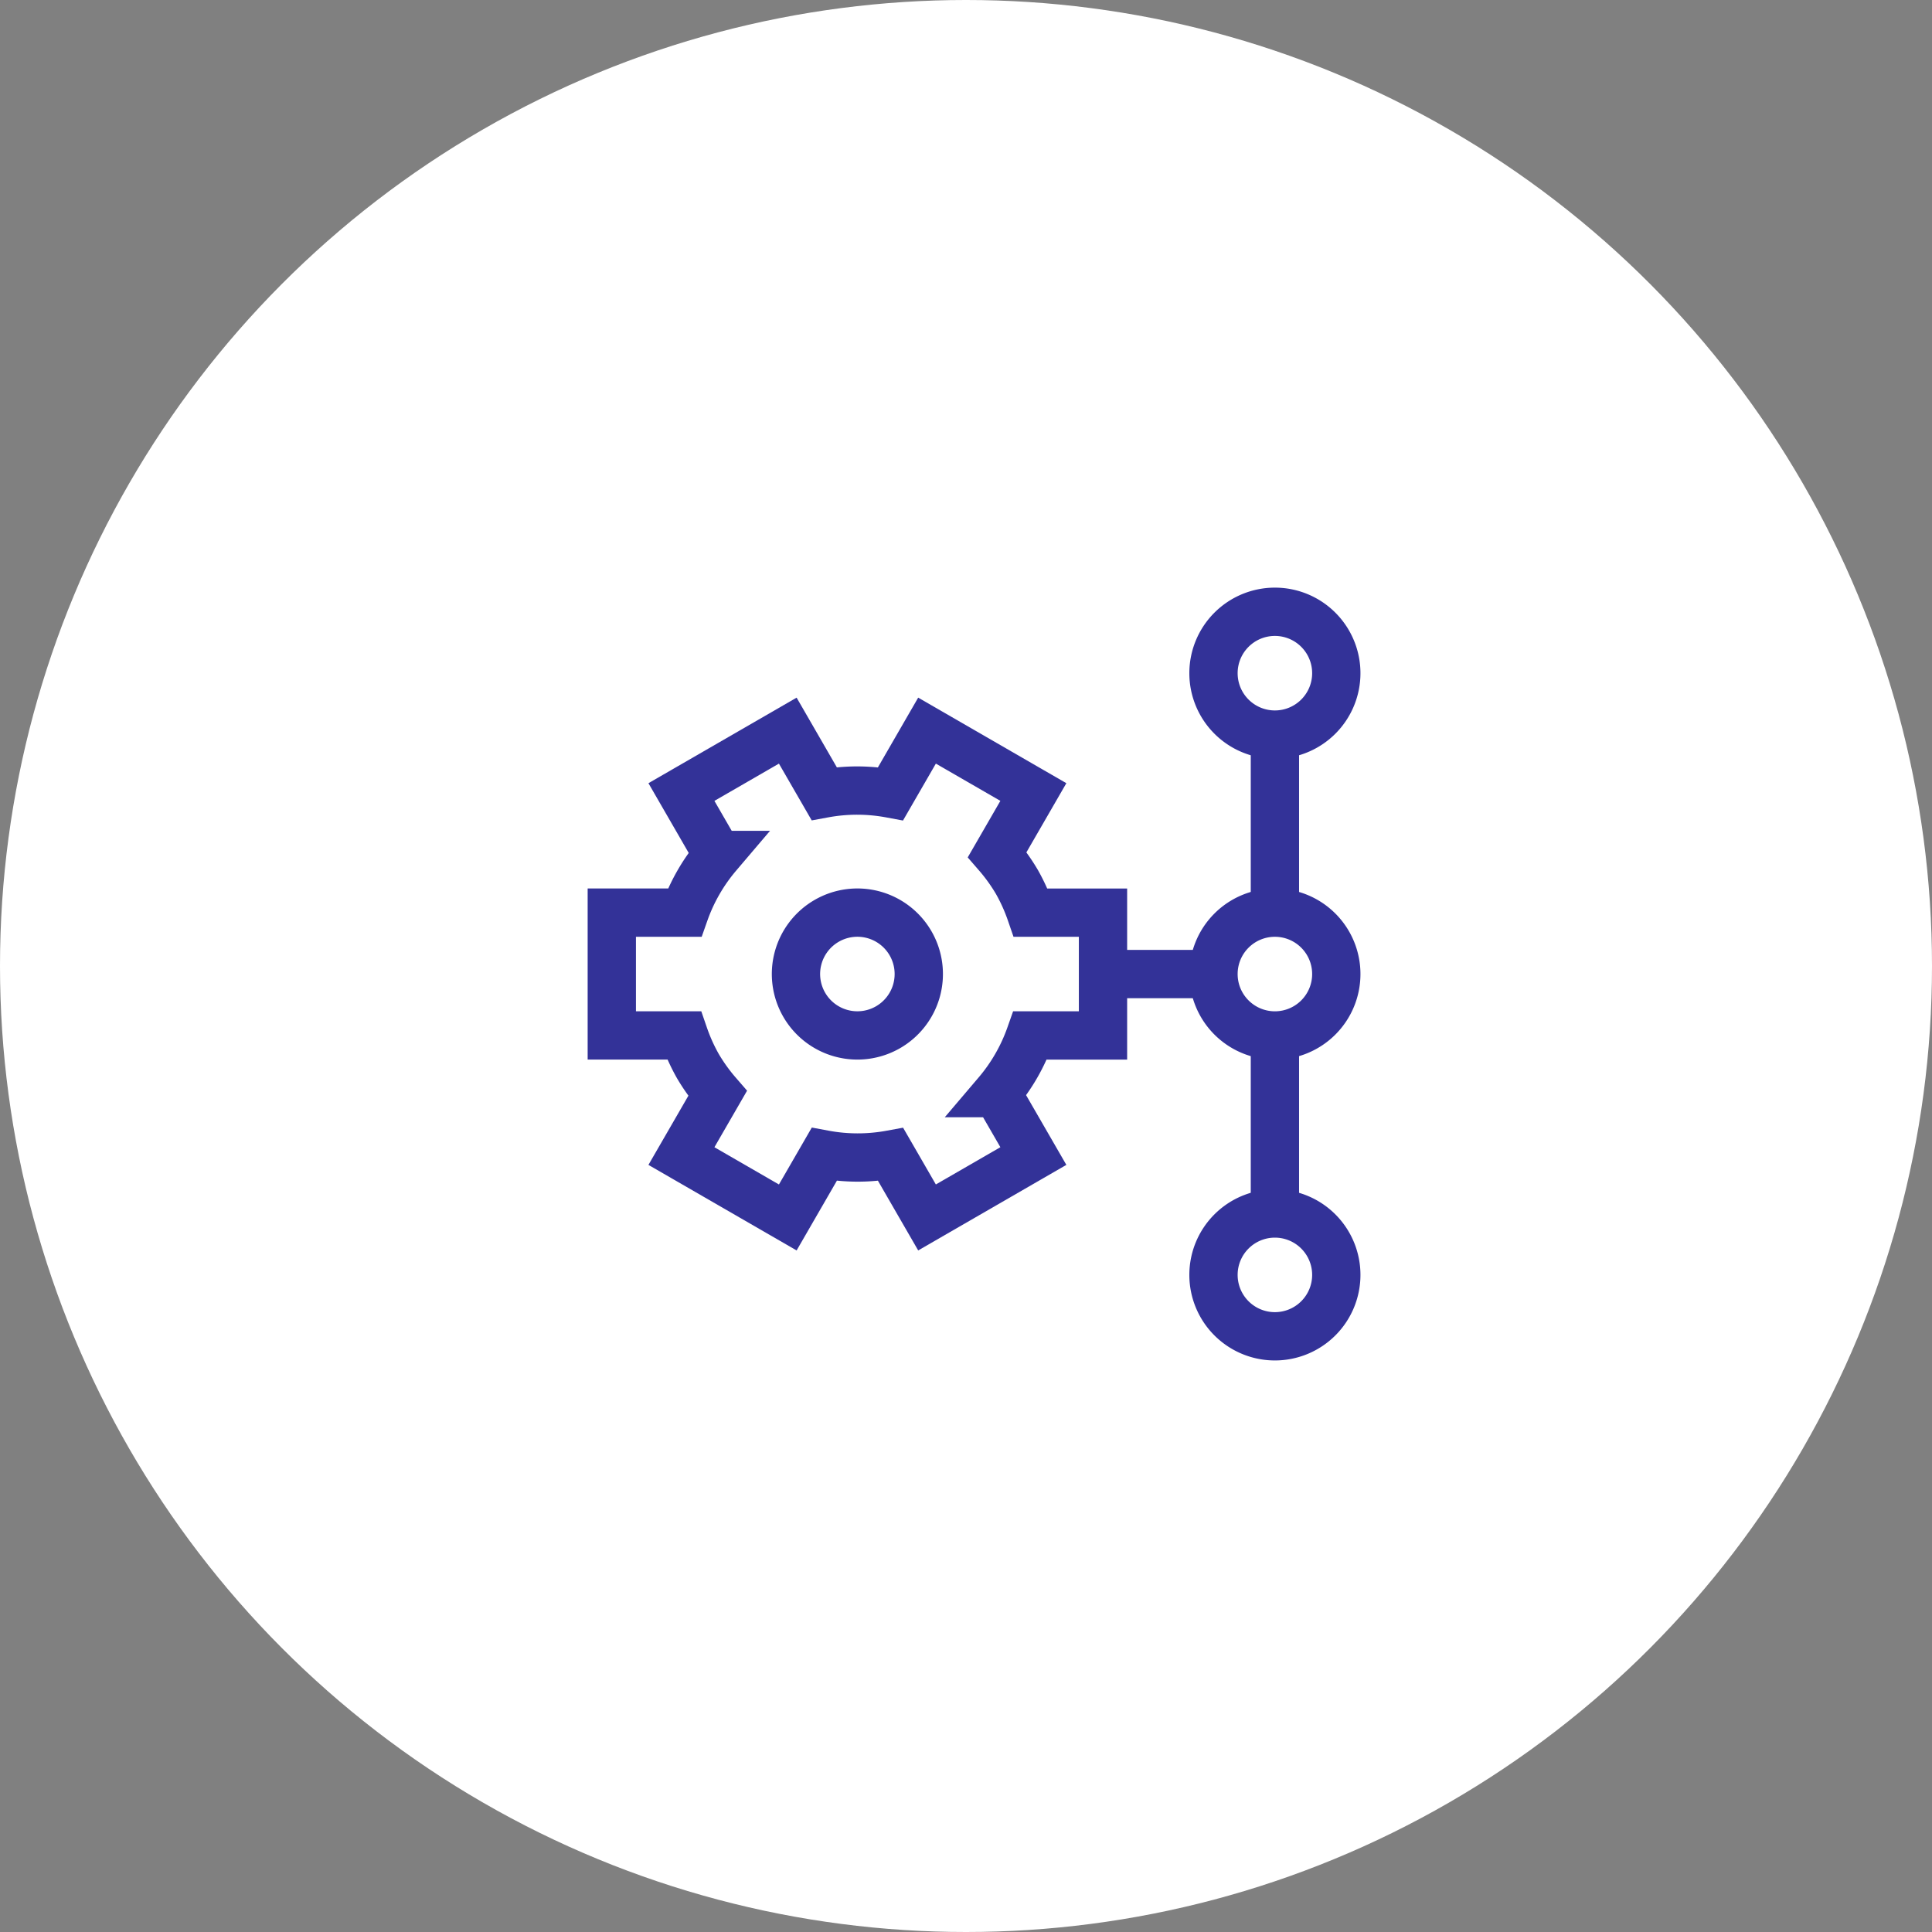
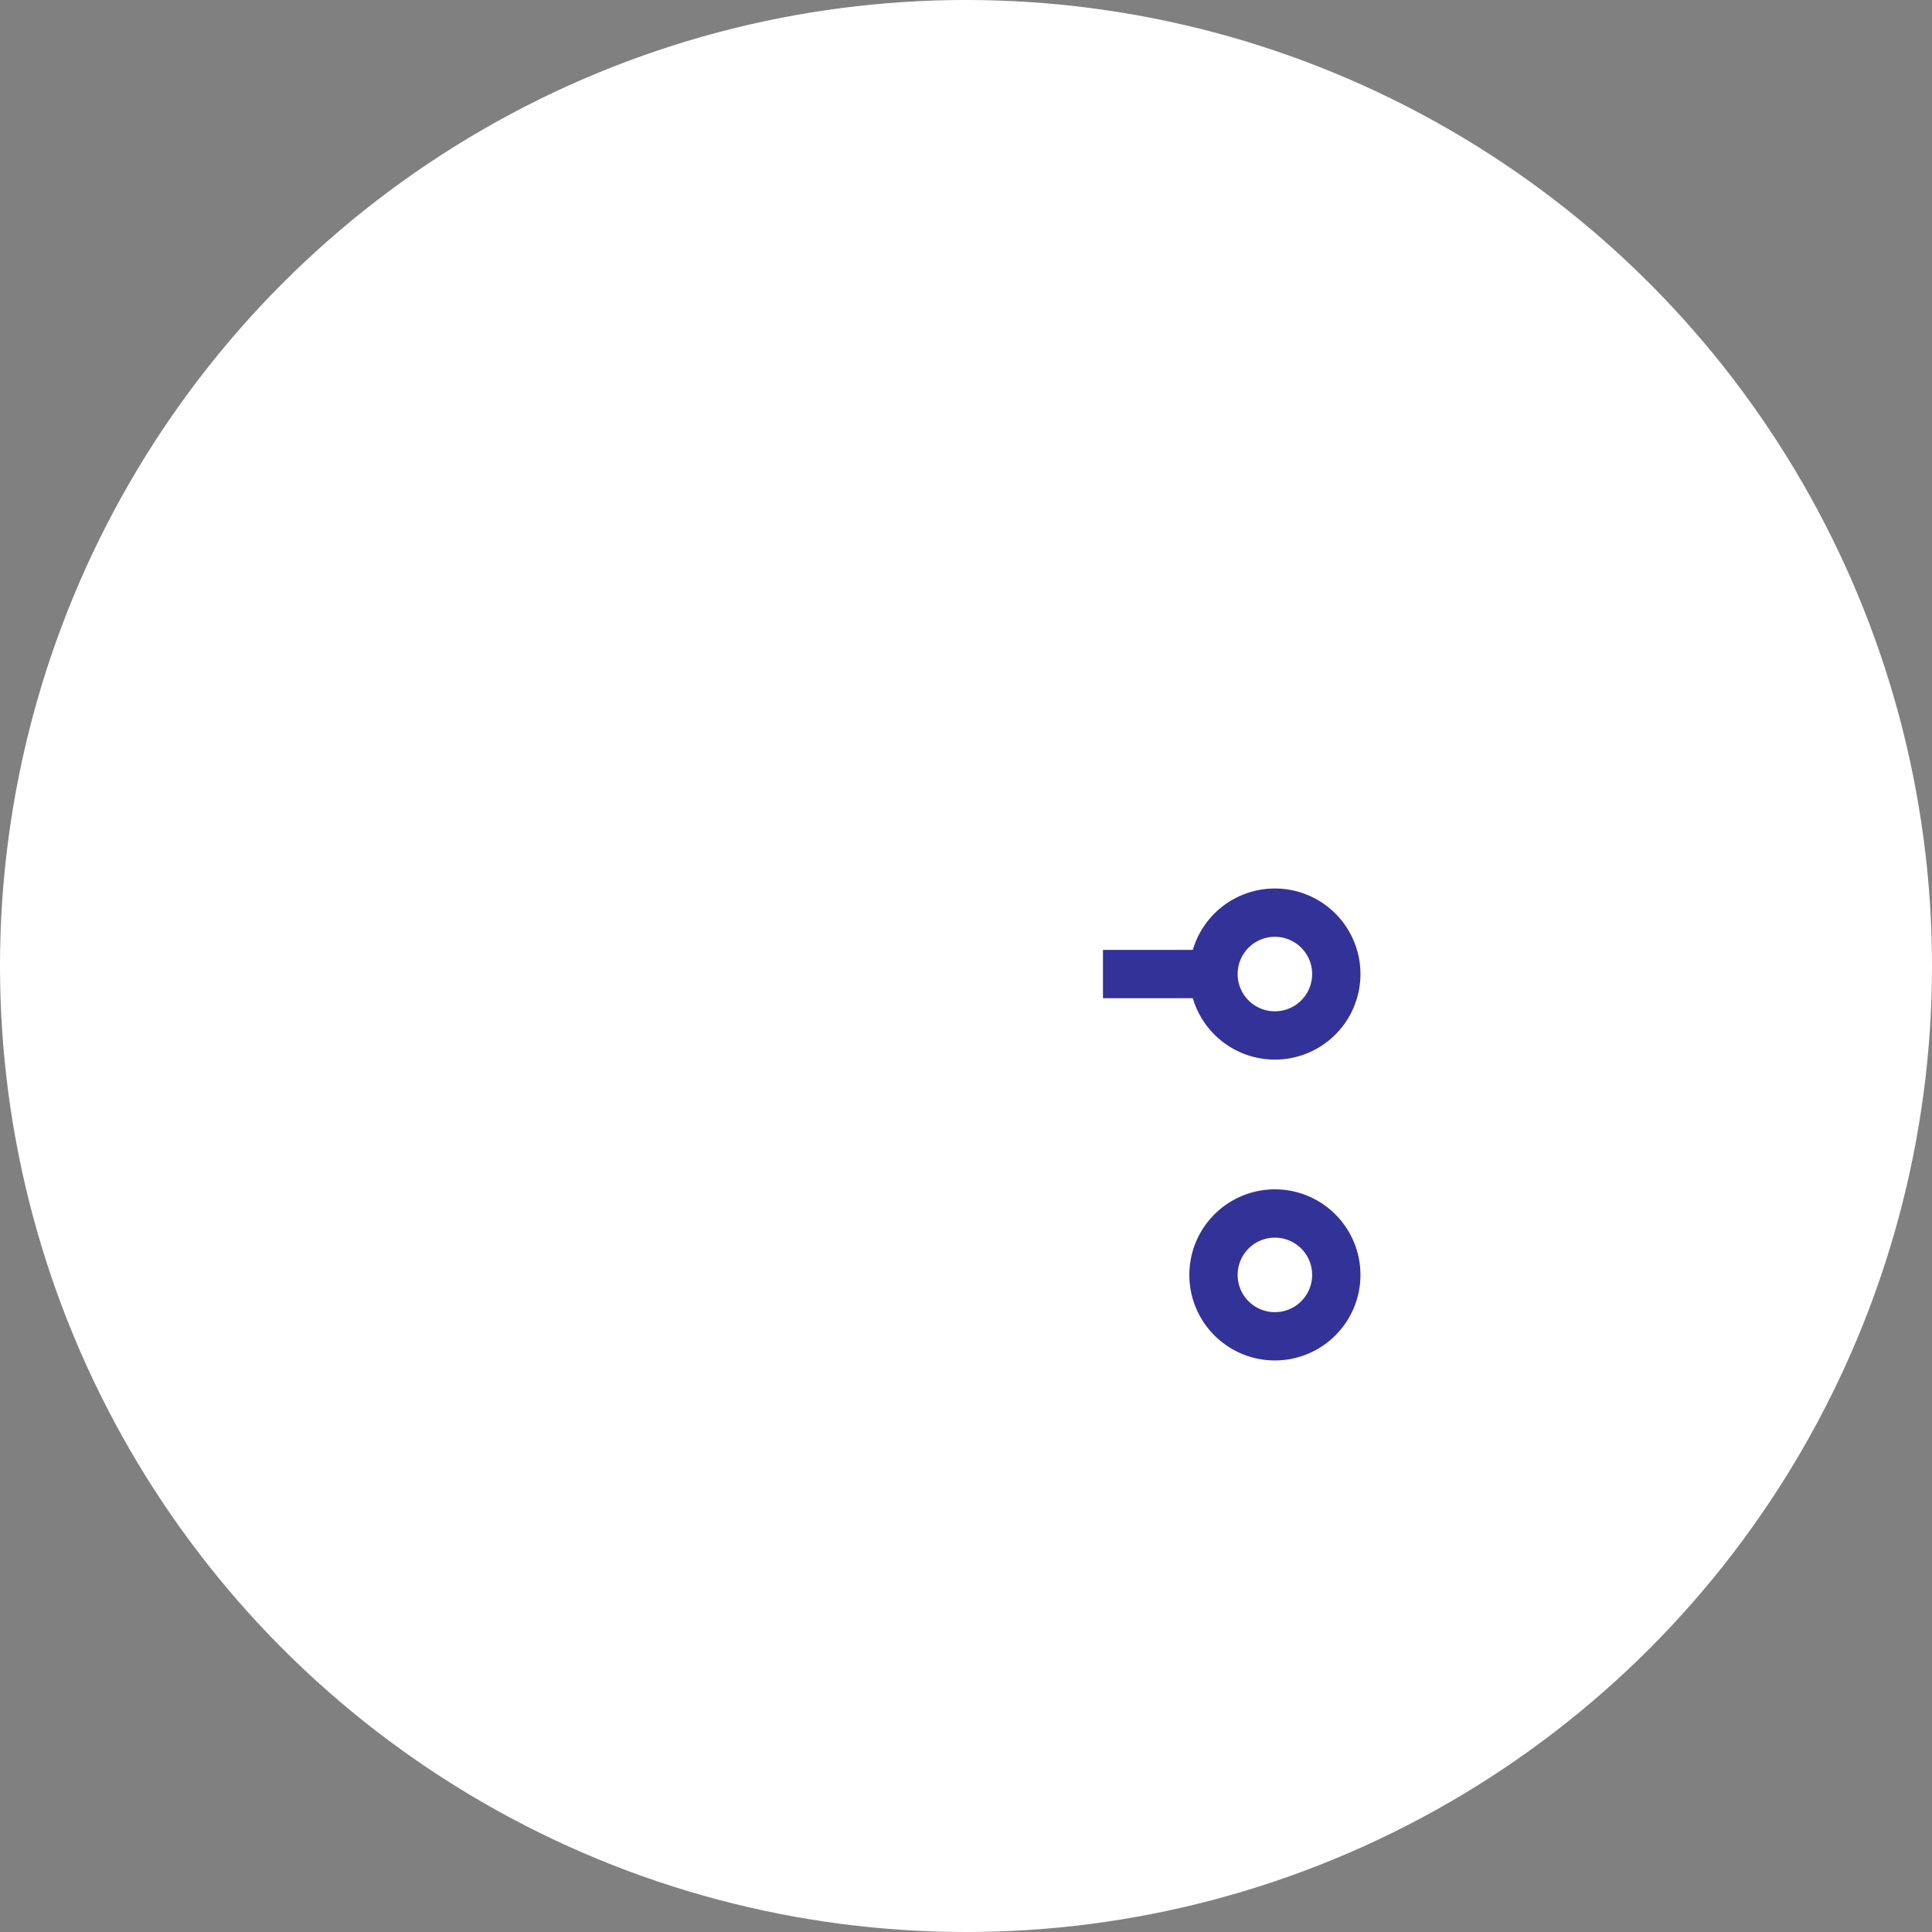
<svg xmlns="http://www.w3.org/2000/svg" width="120" height="120" viewBox="0 0 120 120">
  <rect x="0" y="0" width="120" height="120" fill="#808080" stroke="none" />
  <g id="グループ_48534" data-name="グループ 48534" transform="translate(18641 -1180.5)">
    <circle id="楕円形_6042" data-name="楕円形 6042" cx="60" cy="60" r="60" transform="translate(-18641 1180.5)" fill="#fff" />
    <g id="グループ_1002" data-name="グループ 1002" transform="translate(-1111.1 -1748.1)">
      <g id="g1432" transform="translate(-17491.9 2973.983)">
-         <path id="path1434" d="M-337.885-146.781a11.431,11.431,0,0,0-.859-1.907,11.437,11.437,0,0,0-1.222-1.7l2.244-3.886-6.605-3.814-2.261,3.916a11.351,11.351,0,0,0-4.131-.006l-2.257-3.909-6.605,3.814,2.257,3.909a11.348,11.348,0,0,0-2.06,3.581h-4.522v7.627h4.488a11.431,11.431,0,0,0,.859,1.907,11.434,11.434,0,0,0,1.222,1.7l-2.244,3.886,6.605,3.814,2.261-3.916a11.351,11.351,0,0,0,4.131.006l2.257,3.909,6.605-3.814-2.257-3.909a11.352,11.352,0,0,0,2.06-3.581h4.522v-7.627Z" transform="translate(363.906 158.085)" fill="none" stroke="#333298" stroke-miterlimit="10" stroke-width="3" />
-       </g>
+         </g>
      <g id="g1436" transform="translate(-17480.459 2985.286)">
-         <path id="path1438" d="M-92.413-24.768a3.814,3.814,0,0,1-1.4,5.209,3.814,3.814,0,0,1-5.209-1.4,3.814,3.814,0,0,1,1.4-5.209A3.813,3.813,0,0,1-92.413-24.768Z" transform="translate(99.53 26.676)" fill="none" stroke="#333298" stroke-miterlimit="10" stroke-width="3" />
-       </g>
+         </g>
      <g id="g1440" transform="translate(-17450.713 2974.227)">
-         <path id="path1442" d="M0,0V11.059" transform="translate(0)" fill="none" stroke="#333298" stroke-miterlimit="10" stroke-width="3" />
-       </g>
+         </g>
      <g id="g1444" transform="translate(-17450.713 2992.914)">
-         <path id="path1446" d="M0,0V11.059" transform="translate(0)" fill="none" stroke="#333298" stroke-miterlimit="10" stroke-width="3" />
-       </g>
+         </g>
      <g id="g1448" transform="translate(-17454.527 2966.6)">
-         <path id="path1450" d="M-99.039-49.52a3.814,3.814,0,0,1-3.814,3.814,3.814,3.814,0,0,1-3.814-3.814,3.814,3.814,0,0,1,3.814-3.814A3.814,3.814,0,0,1-99.039-49.52Z" transform="translate(106.666 53.333)" fill="none" stroke="#333298" stroke-miterlimit="10" stroke-width="3" />
-       </g>
+         </g>
      <g id="g1452" transform="translate(-17454.527 2985.287)">
        <path id="path1454" d="M-99.039-49.52a3.814,3.814,0,0,1-3.814,3.814,3.814,3.814,0,0,1-3.814-3.814,3.814,3.814,0,0,1,3.814-3.814A3.814,3.814,0,0,1-99.039-49.52Z" transform="translate(106.666 53.333)" fill="none" stroke="#333298" stroke-miterlimit="10" stroke-width="3" />
      </g>
      <g id="g1456" transform="translate(-17454.527 3003.973)">
        <path id="path1458" d="M-99.039-49.52a3.814,3.814,0,0,1-3.814,3.814,3.814,3.814,0,0,1-3.814-3.814,3.814,3.814,0,0,1,3.814-3.814A3.814,3.814,0,0,1-99.039-49.52Z" transform="translate(106.666 53.333)" fill="none" stroke="#333298" stroke-miterlimit="10" stroke-width="3" />
      </g>
      <g id="g1460" transform="translate(-17461.393 2989.1)">
        <path id="path1462" d="M0,0H6.864" fill="none" stroke="#333298" stroke-miterlimit="10" stroke-width="3" />
      </g>
    </g>
  </g>
</svg>